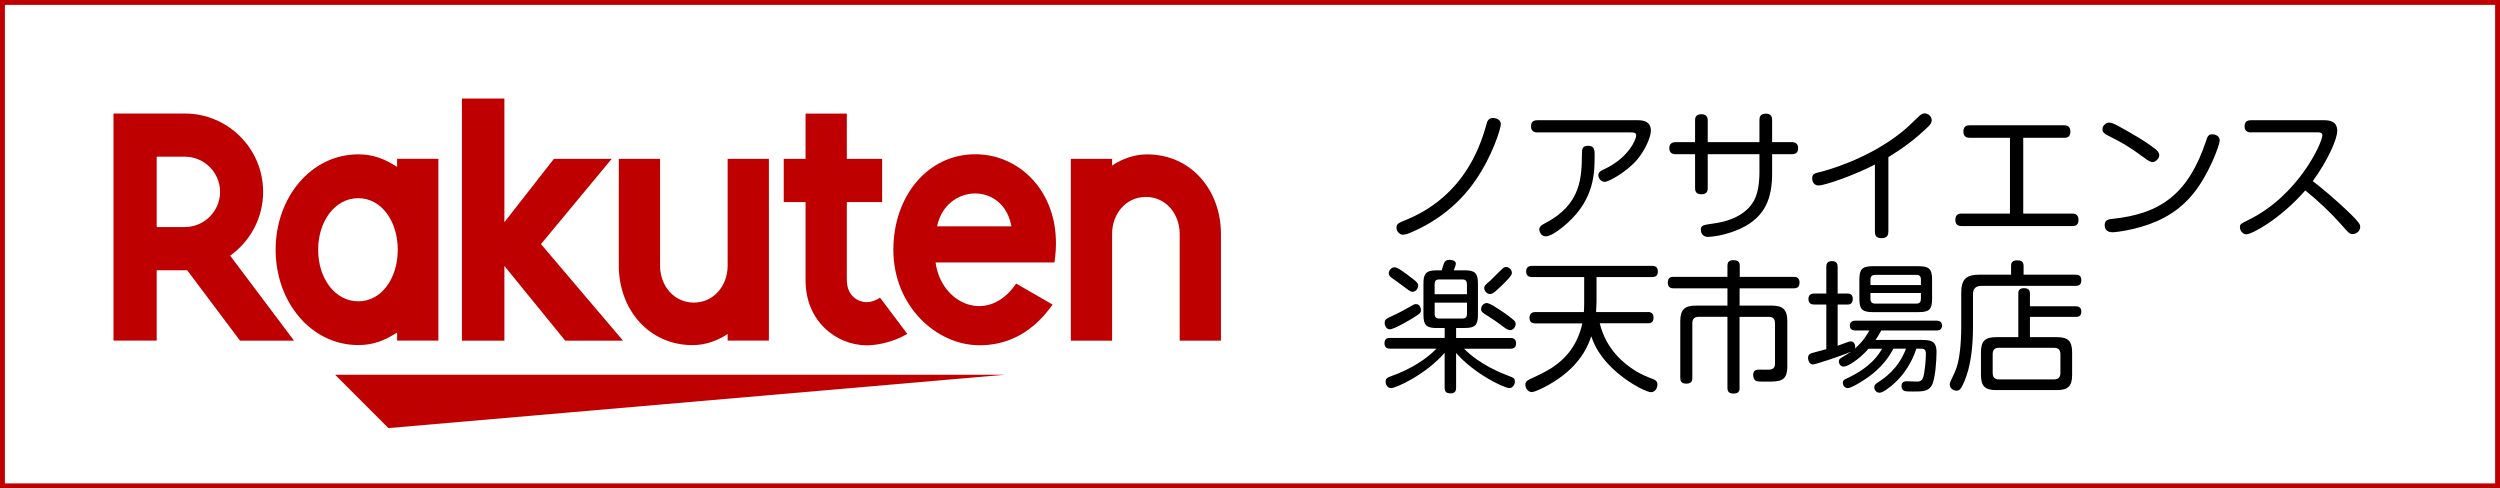
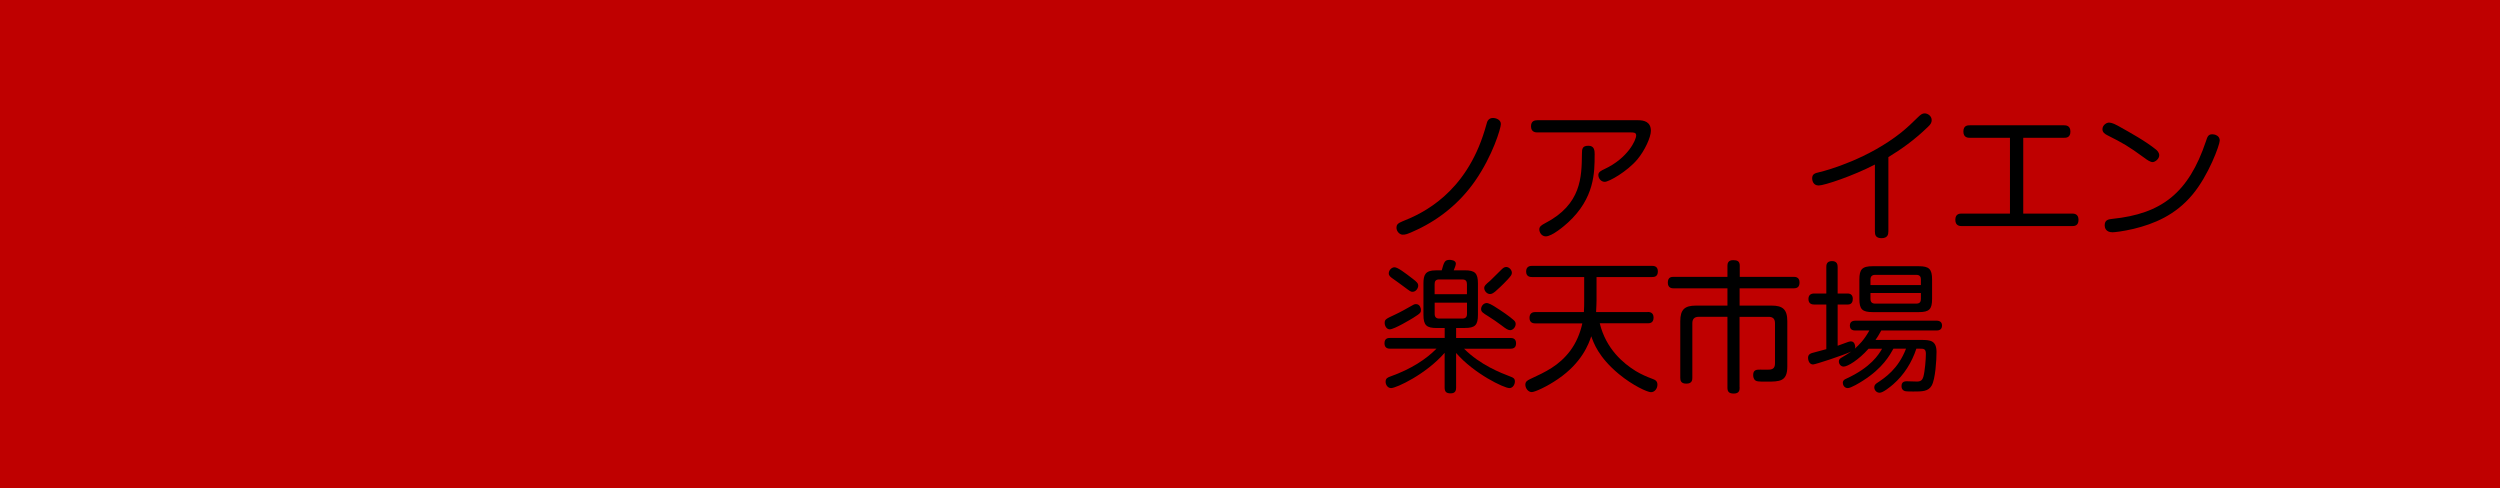
<svg xmlns="http://www.w3.org/2000/svg" id="_レイヤー_1" data-name="レイヤー 1" width="512" height="100" viewBox="0 0 512 100">
  <rect x="0" y="0" width="512" height="100" fill="#333333" stroke="none" />
  <defs>
    <style>
      .cls-1 {
        fill: #fff;
      }

      .cls-2 {
        fill: none;
      }

      .cls-3 {
        fill: #bf0000;
      }
    </style>
  </defs>
  <g>
    <rect class="cls-1" x=".5" y=".5" width="511" height="99" />
-     <path class="cls-3" d="m511,1v98H1V1h510m1-1H0v100h512V0h0Z" />
+     <path class="cls-3" d="m511,1H1V1h510m1-1H0v100h512V0h0Z" />
  </g>
  <g>
    <rect class="cls-2" width="273.31" height="100" rx="4.65" ry="4.65" />
    <g>
      <g>
        <polygon class="cls-3" points="205.83 76.74 68.62 76.74 79.55 87.67 205.83 76.74" />
        <path class="cls-3" d="m81.33,32.53v1.65c-2.55-1.62-4.83-2.57-7.96-2.57-9.61,0-16.92,8.77-16.92,19.53s7.3,19.53,16.92,19.53c3.13,0,5.41-.94,7.96-2.57v1.65h8.45v-37.23h-8.45Zm-7.96,29.18c-4.74,0-8.21-4.67-8.21-10.56s3.47-10.56,8.21-10.56,8.09,4.67,8.09,10.56-3.34,10.56-8.09,10.56Z" />
        <path class="cls-3" d="m149.02,32.53v21.87c0,4.1-2.82,7.57-6.92,7.57s-6.92-3.47-6.92-7.57v-21.87h-8.45v21.87c0,8.97,6.14,16.28,15.11,16.28,4.16,0,7.18-2.3,7.18-2.3v1.38h8.45v-37.23h-8.45Z" />
        <path class="cls-3" d="m227.76,69.77v-21.87c0-4.1,2.82-7.57,6.92-7.57s6.92,3.47,6.92,7.57v21.87h8.45v-21.87c0-8.97-6.14-16.28-15.11-16.28-4.16,0-7.18,2.3-7.18,2.3v-1.38h-8.45v37.23h8.45Z" />
        <path class="cls-3" d="m32.09,69.77v-14.42h6.25l10.82,14.42h11.06l-13.08-17.41c4.08-2.93,6.75-7.68,6.75-13.07,0-8.85-7.2-16.04-16.04-16.04h-14.61v46.51h8.84Zm0-37.68h5.77c3.97,0,7.21,3.23,7.21,7.2s-3.25,7.21-7.21,7.21h-5.77v-14.42Z" />
-         <path class="cls-3" d="m180.24,60.96c-.76.51-1.72.92-2.83.92-1.38,0-3.98-1.05-3.98-4.57v-15.93h7.23v-8.84h-7.23v-9.28h-8.45v9.28s-4.47,0-4.47,0v8.84h4.47v16.06c0,8.31,6.26,13.28,12.56,13.28,2.35,0,5.61-.77,8.27-2.34l-5.57-7.41Z" />
-         <polygon class="cls-3" points="110.79 49.99 125.28 32.53 113.44 32.53 103.3 45.5 103.3 20.18 94.6 20.18 94.6 69.77 103.3 69.77 103.3 54.47 115.76 69.77 127.6 69.77 110.79 49.99" />
        <path class="cls-3" d="m199.76,31.59c-9.78,0-16.8,8.59-16.8,19.56,0,11.53,8.81,19.56,17.64,19.56,4.46,0,10.17-1.53,14.97-8.33l-7.46-4.31c-5.77,8.51-15.39,4.19-16.5-4.32h24.34c2.08-13.37-6.56-22.16-16.18-22.16Zm7.38,14.76h-15.22c1.78-8.72,13.57-9.22,15.22,0Z" />
      </g>
      <rect class="cls-2" x="23.26" y="23.26" width="226.8" height="53.49" />
    </g>
  </g>
  <g>
    <path d="m286.01,46.58c0-.58.29-.87,1.22-1.25,4.12-1.62,12.94-5.74,16.85-18.68.09-.26.41-1.45.49-1.68.09-.23.38-.81,1.19-.81.58,0,1.62.32,1.62,1.25,0,.81-1.65,6.44-5.31,11.69-2.99,4.29-7.08,7.69-11.81,9.92-2.2,1.04-2.44,1.04-3.02,1.04-.52,0-1.25-.58-1.25-1.48Z" />
    <path d="m314.86,27.12c-.29,0-1.31,0-1.31-1.25,0-1.1.75-1.25,1.31-1.25h20.6c1.25,0,2.64.32,2.64,2.18,0,1.28-1.22,4-2.78,5.86-2.09,2.47-5.8,4.58-6.67,4.58-.7,0-1.31-.64-1.31-1.42,0-.61.64-.9,1.25-1.19,4.79-2.23,6.5-5.95,6.5-6.9,0-.61-.55-.61-1.07-.61h-19.14Zm11.72,4.64c0,3.51,0,8.82-5.45,13.81-.75.7-3.28,2.84-4.55,2.84-.81,0-1.33-.75-1.33-1.45,0-.55.46-.87,1.19-1.25,7.46-3.86,7.48-9.49,7.54-14.21,0-1.04.09-1.65,1.33-1.65s1.28.99,1.28,1.91Z" />
-     <path d="m360.34,24.56c0-.44.06-1.28,1.28-1.28.96,0,1.31.46,1.31,1.28v4.55h4c.29,0,1.33,0,1.33,1.22s-.9,1.25-1.33,1.25h-4v3.97c0,4.93-1.36,8.82-6.27,11.17-3.42,1.65-6.64,1.8-6.85,1.8-1.39,0-1.48-1.22-1.48-1.42,0-.96.44-1.02,2.49-1.31,5.92-.78,7.98-3.65,8.64-5.22.81-1.83.87-4.29.87-5.19v-3.8h-10.59v6.93c0,.52-.12,1.28-1.28,1.28-.93,0-1.31-.41-1.31-1.28v-6.93h-3.95c-.29,0-1.33,0-1.33-1.22,0-1.13.84-1.25,1.33-1.25h3.95v-4.44c0-.38.03-1.28,1.28-1.28,1.07,0,1.31.64,1.31,1.28v4.44h10.59v-4.55Z" />
    <path d="m386.73,47.45c0,.44-.06,1.33-1.39,1.33-1.19,0-1.36-.67-1.36-1.33v-13.75c-4.47,2.32-10.36,4.29-11.52,4.29-1.22,0-1.33-1.19-1.33-1.45,0-.9.55-1.07,1.48-1.28,1.77-.41,10.04-2.76,16.79-8.15,1.22-.99,2.32-2.03,3.28-2.99.67-.67,1.02-.9,1.48-.9.67,0,1.45.55,1.45,1.39,0,.49-.2.84-.75,1.36-2.9,2.81-5.51,4.61-8.12,6.21v15.26Z" />
    <path d="m424.35,43.74c.35,0,1.33,0,1.33,1.28s-.9,1.28-1.33,1.28h-22.57c-.35,0-1.33,0-1.33-1.28s.93-1.28,1.33-1.28h9.86v-15.52h-8.21c-.35,0-1.33,0-1.33-1.28s.9-1.28,1.33-1.28h19.26c.35,0,1.33,0,1.33,1.28s-.9,1.28-1.33,1.28h-8.33v15.52h9.98Z" />
    <path d="m433.74,25.75c2.7,1.51,5.63,3.13,7.83,4.9.2.17.64.58.64,1.16,0,.78-.9,1.39-1.36,1.39s-1.19-.49-1.68-.87c-3.42-2.49-4.29-2.96-7.6-4.64-.46-.23-.99-.58-.99-1.22,0-.93.96-1.36,1.25-1.36s.75,0,1.91.64Zm20.86,3.05c0,.84-2.26,7.11-5.6,11.08-3.48,4.18-7.86,5.98-12.04,6.99-2.23.52-3.89.7-4.32.7-1.42,0-1.6-.99-1.6-1.42,0-1.1.73-1.25,1.6-1.33,10.04-1.04,15.58-5.28,19.14-15.9.29-.9.46-1.42,1.28-1.42.23,0,.46.06.61.09.55.2.93.55.93,1.22Z" />
-     <path d="m461,27.12c-.26,0-1.31,0-1.31-1.25,0-1.16.87-1.25,1.31-1.25h14.94c1.19,0,2.73.23,2.73,2.2,0,1.57-1.83,5.92-5.02,10.27,1.1.81,4.5,3.57,7.75,6.73,1.8,1.77,1.97,2.15,1.97,2.67,0,.78-.75,1.45-1.54,1.45-.64,0-.87-.26-2.2-1.8-2.29-2.58-4.81-4.96-7.51-7.14-5.02,5.77-10.91,8.99-12.07,8.99-.61,0-1.31-.61-1.31-1.48,0-.61.17-.7,1.77-1.48,10.27-5.05,15.11-15.84,15.11-17.32,0-.58-.49-.61-1.04-.61h-13.58Z" />
    <path d="m298.22,69.22h11.08c.35,0,1.19,0,1.19,1.1,0,1.02-.73,1.1-1.19,1.1h-9.46c3.34,3.34,7.48,4.93,9.51,5.71.55.2.9.38.9.99s-.41,1.36-1.13,1.36c-1.07,0-7.22-2.93-10.91-7.19v7.08c0,.46-.06,1.19-1.1,1.19-.9,0-1.25-.32-1.25-1.19v-7.11c-3.8,4.38-9.89,7.22-10.96,7.22-.7,0-1.13-.67-1.13-1.31,0-.73.52-.9.99-1.07,4.29-1.54,7.31-3.54,9.43-5.69h-9.46c-.32,0-1.19,0-1.19-1.1s.81-1.1,1.19-1.1h11.14v-2.03h-1.62c-2.09,0-2.73-.55-2.73-2.7v-6.41c0-1.74.35-2.7,2.52-2.7h1.22c.49-1.74.61-2.15,1.65-2.15.12,0,1.25.03,1.25.78,0,.29-.29,1.02-.44,1.36h2.26c2.09,0,2.7.58,2.7,2.7v6.41c0,2.12-.58,2.7-2.7,2.7h-1.77v2.03Zm-8.7-4.18c-.46.29-3.97,2.41-4.9,2.41-.67,0-1.04-.75-1.04-1.31,0-.73.26-.84,2.06-1.68,1.25-.58,2.2-1.13,3.39-1.8.38-.23.64-.38.96-.38.87,0,1.02.99,1.02,1.13,0,.55,0,.7-1.48,1.62Zm-.2-7.95c.84.64,1.13.93,1.13,1.42s-.44,1.25-1.16,1.25c-.35,0-.41-.03-1.8-1.07-.64-.49-1.68-1.22-2.32-1.68-.35-.26-.75-.52-.75-1.02,0-.7.64-1.25,1.16-1.25.64-.03,2.15,1.13,3.74,2.35Zm11.11,3.16v-2.06c0-.61-.26-.96-.96-.96h-4.73c-.7,0-.93.35-.93.96v2.06h6.61Zm-6.61,1.74v2.29c0,.64.29.96.93.96h4.73c.64,0,.96-.29.96-.96v-2.29h-6.61Zm12.44.9c1.22.75,2.87,1.89,3.71,2.64.2.17.44.41.44.81,0,.67-.58,1.28-1.13,1.28-.46,0-.9-.32-1.74-.96-.7-.55-2.09-1.48-2.7-1.86-1.22-.75-1.51-.96-1.51-1.51,0-.46.35-1.13,1.04-1.22.46-.06,1.19.38,1.89.81Zm2.49-5.63c-1.1,1.19-2.12,2.09-2.52,2.44-.38.29-.67.52-1.07.52-.67,0-1.19-.67-1.19-1.22,0-.46.23-.67,1.22-1.51.38-.35,1.94-1.91,2.26-2.23.32-.32.61-.58,1.02-.58.58,0,1.16.58,1.16,1.19,0,.38-.17.61-.87,1.39Z" />
    <path d="m337.43,63.89c.29,0,1.22,0,1.22,1.16s-.87,1.16-1.22,1.16h-9.8c1.28,5.28,4.87,8.24,7.37,9.78,1.16.7,2.32,1.19,3.34,1.57.64.23,1.1.46,1.1,1.22s-.52,1.54-1.33,1.54c-.7,0-3.68-1.33-6.56-3.71-4.21-3.48-5.19-6.44-5.66-7.74-.52,1.54-1.89,5.4-6.82,8.76-2.23,1.54-4.73,2.67-5.37,2.67-.75,0-1.31-.81-1.31-1.51,0-.64.41-.87.93-1.13,3.25-1.51,5.95-2.76,8.27-5.83,1.22-1.65,2.03-3.57,2.47-5.6h-9.6c-.29,0-1.22,0-1.22-1.13s.84-1.19,1.22-1.19h9.92c.06-.9.06-1.6.06-2.35v-4.82h-10.67c-.29,0-1.22,0-1.22-1.13s.9-1.16,1.22-1.16h24.54c.32,0,1.22,0,1.22,1.13s-.78,1.16-1.22,1.16h-11.34v4.82c0,.55-.03,1.04-.09,2.35h10.56Z" />
    <path d="m356.28,79.32c0,.52-.03,1.28-1.19,1.28-.93,0-1.31-.32-1.31-1.19v-14.53h-5.86c-.93,0-1.33.46-1.33,1.33v11.17c0,.41-.03,1.19-1.22,1.19-1.1,0-1.25-.61-1.25-1.19v-11.6c0-2.41.93-3.19,3.19-3.19h6.47v-3.54h-11.02c-.29,0-1.19,0-1.19-1.16s.75-1.19,1.19-1.19h11.02v-2.29c0-.44.12-1.13,1.16-1.13.84,0,1.36.2,1.36,1.13v2.29h11.05c.32,0,1.19.03,1.19,1.13,0,.84-.35,1.22-1.19,1.22h-11.08v3.54h6.58c2.2,0,3.19.73,3.19,3.19v9.28c0,3.1-1.57,3.1-4.29,3.1-1.8,0-1.91-.06-2.18-.2-.44-.26-.52-.81-.52-1.16,0-1.1.73-1.1,1.45-1.1.29,0,1.62.03,1.89,0,.87-.06,1.13-.52,1.13-1.33v-8.15c0-.99-.49-1.33-1.31-1.33h-5.95v14.45Z" />
    <path d="m382.67,71.43c-2.03,2.29-4.29,3.65-5.08,3.65-.64,0-.99-.58-.99-1.04,0-.35.15-.55.44-.73.73-.44,1.83-1.1,2.09-1.31-1.68.78-7.34,2.64-7.8,2.64-1.02,0-1.04-1.31-1.04-1.36,0-.7.52-.9.84-.99.06,0,2.73-.73,2.9-.78v-9.14h-2.47c-.44,0-1.19-.12-1.19-1.13,0-.84.52-1.13,1.19-1.13h2.47v-5.42c0-.35,0-1.22,1.16-1.22,1.02,0,1.16.67,1.16,1.22v5.42h2.06c.64,0,1.04.38,1.04,1.07,0,.44-.09,1.19-1.04,1.19h-2.06v8.44c.38-.12.52-.17,2.06-.75.09-.03.41-.15.64-.15.87,0,.9,1.07.9,1.16,0,.12-.03.2-.09.35.93-.87,1.83-1.68,2.99-3.74h-2.9c-.23,0-1.1,0-1.1-.99s.84-.99,1.1-1.02h16.65c.23,0,1.13.03,1.13.99,0,1.02-.87,1.02-1.13,1.02h-11.31c-.52.96-.84,1.45-1.19,1.94h9.43c1.74,0,3.07.09,3.07,2.47,0,1.62-.23,5.54-.99,6.87-.7,1.22-1.94,1.22-3.77,1.22-.38,0-1.48,0-1.74-.09-.49-.17-.67-.55-.67-.99s.12-1.02,1.04-1.02c.06,0,1.94.06,2.15.06.73,0,1.1-.32,1.28-.96.32-1.13.52-3.6.52-4.73,0-1.04-.49-1.04-1.22-1.04h-.73c-.93,2.81-2.52,5.37-4.76,7.31-.64.55-2.06,1.71-2.76,1.71-.64,0-1.1-.52-1.1-1.13,0-.44.32-.7.58-.87,1.6-1.07,4.32-2.84,5.92-7.02h-2.58c-.73,1.31-2.18,3.97-6.21,6.53-.67.44-2.49,1.54-3.13,1.54-.7,0-1.02-.61-1.02-1.07,0-.52.35-.7.67-.84,5.11-2.35,6.67-4.96,7.37-6.15h-2.78Zm13.02-10.21c0,2.12-.58,2.7-2.73,2.7h-9.43c-2.15,0-2.73-.58-2.73-2.7v-3.97c0-2.09.55-2.73,2.73-2.73h9.43c2.09,0,2.73.55,2.73,2.73v3.97Zm-2.29-2.84v-1.13c0-.44-.12-.96-.93-.96h-8.44c-.67,0-.96.35-.96.96v1.13h10.33Zm0,1.62h-10.33v1.22c0,.64.32.96.96.96h8.44c.73,0,.93-.41.93-.96v-1.22Z" />
-     <path d="m425.04,56.26c.44,0,1.22.03,1.22,1.13,0,1.04-.67,1.16-1.22,1.16h-19.26c-1.31,0-1.71.73-1.71,1.71v6.58c0,4.35-.49,8.3-1.77,11.28-.73,1.71-1.07,1.89-1.6,1.89-.64,0-1.39-.46-1.39-1.25,0-.32,0-.35,1.1-2.7.9-1.97,1.25-5.51,1.25-9.31v-6.76c0-2.78.99-3.74,3.74-3.74h6.47v-1.8c0-.67.26-1.13,1.25-1.13.75,0,1.31.2,1.31,1.13v1.8h10.62Zm-11.69,3.89c0-.32,0-1.13,1.1-1.13.93,0,1.28.32,1.28,1.13v2.58h9.31c.32,0,1.22,0,1.22,1.07s-.75,1.1-1.22,1.1h-9.31v4.15h5.54c2.2,0,3.1.75,3.1,3.1v4.64c0,2.32-.9,3.1-3.1,3.1h-12.47c-2.2,0-3.1-.75-3.1-3.1v-4.64c0-2.32.87-3.1,3.1-3.1h4.55v-8.91Zm8.62,12.39c0-.84-.38-1.31-1.31-1.31h-11.28c-.9,0-1.28.44-1.28,1.31v3.83c0,.9.41,1.33,1.28,1.33h11.28c.9,0,1.31-.44,1.31-1.33v-3.83Z" />
  </g>
</svg>